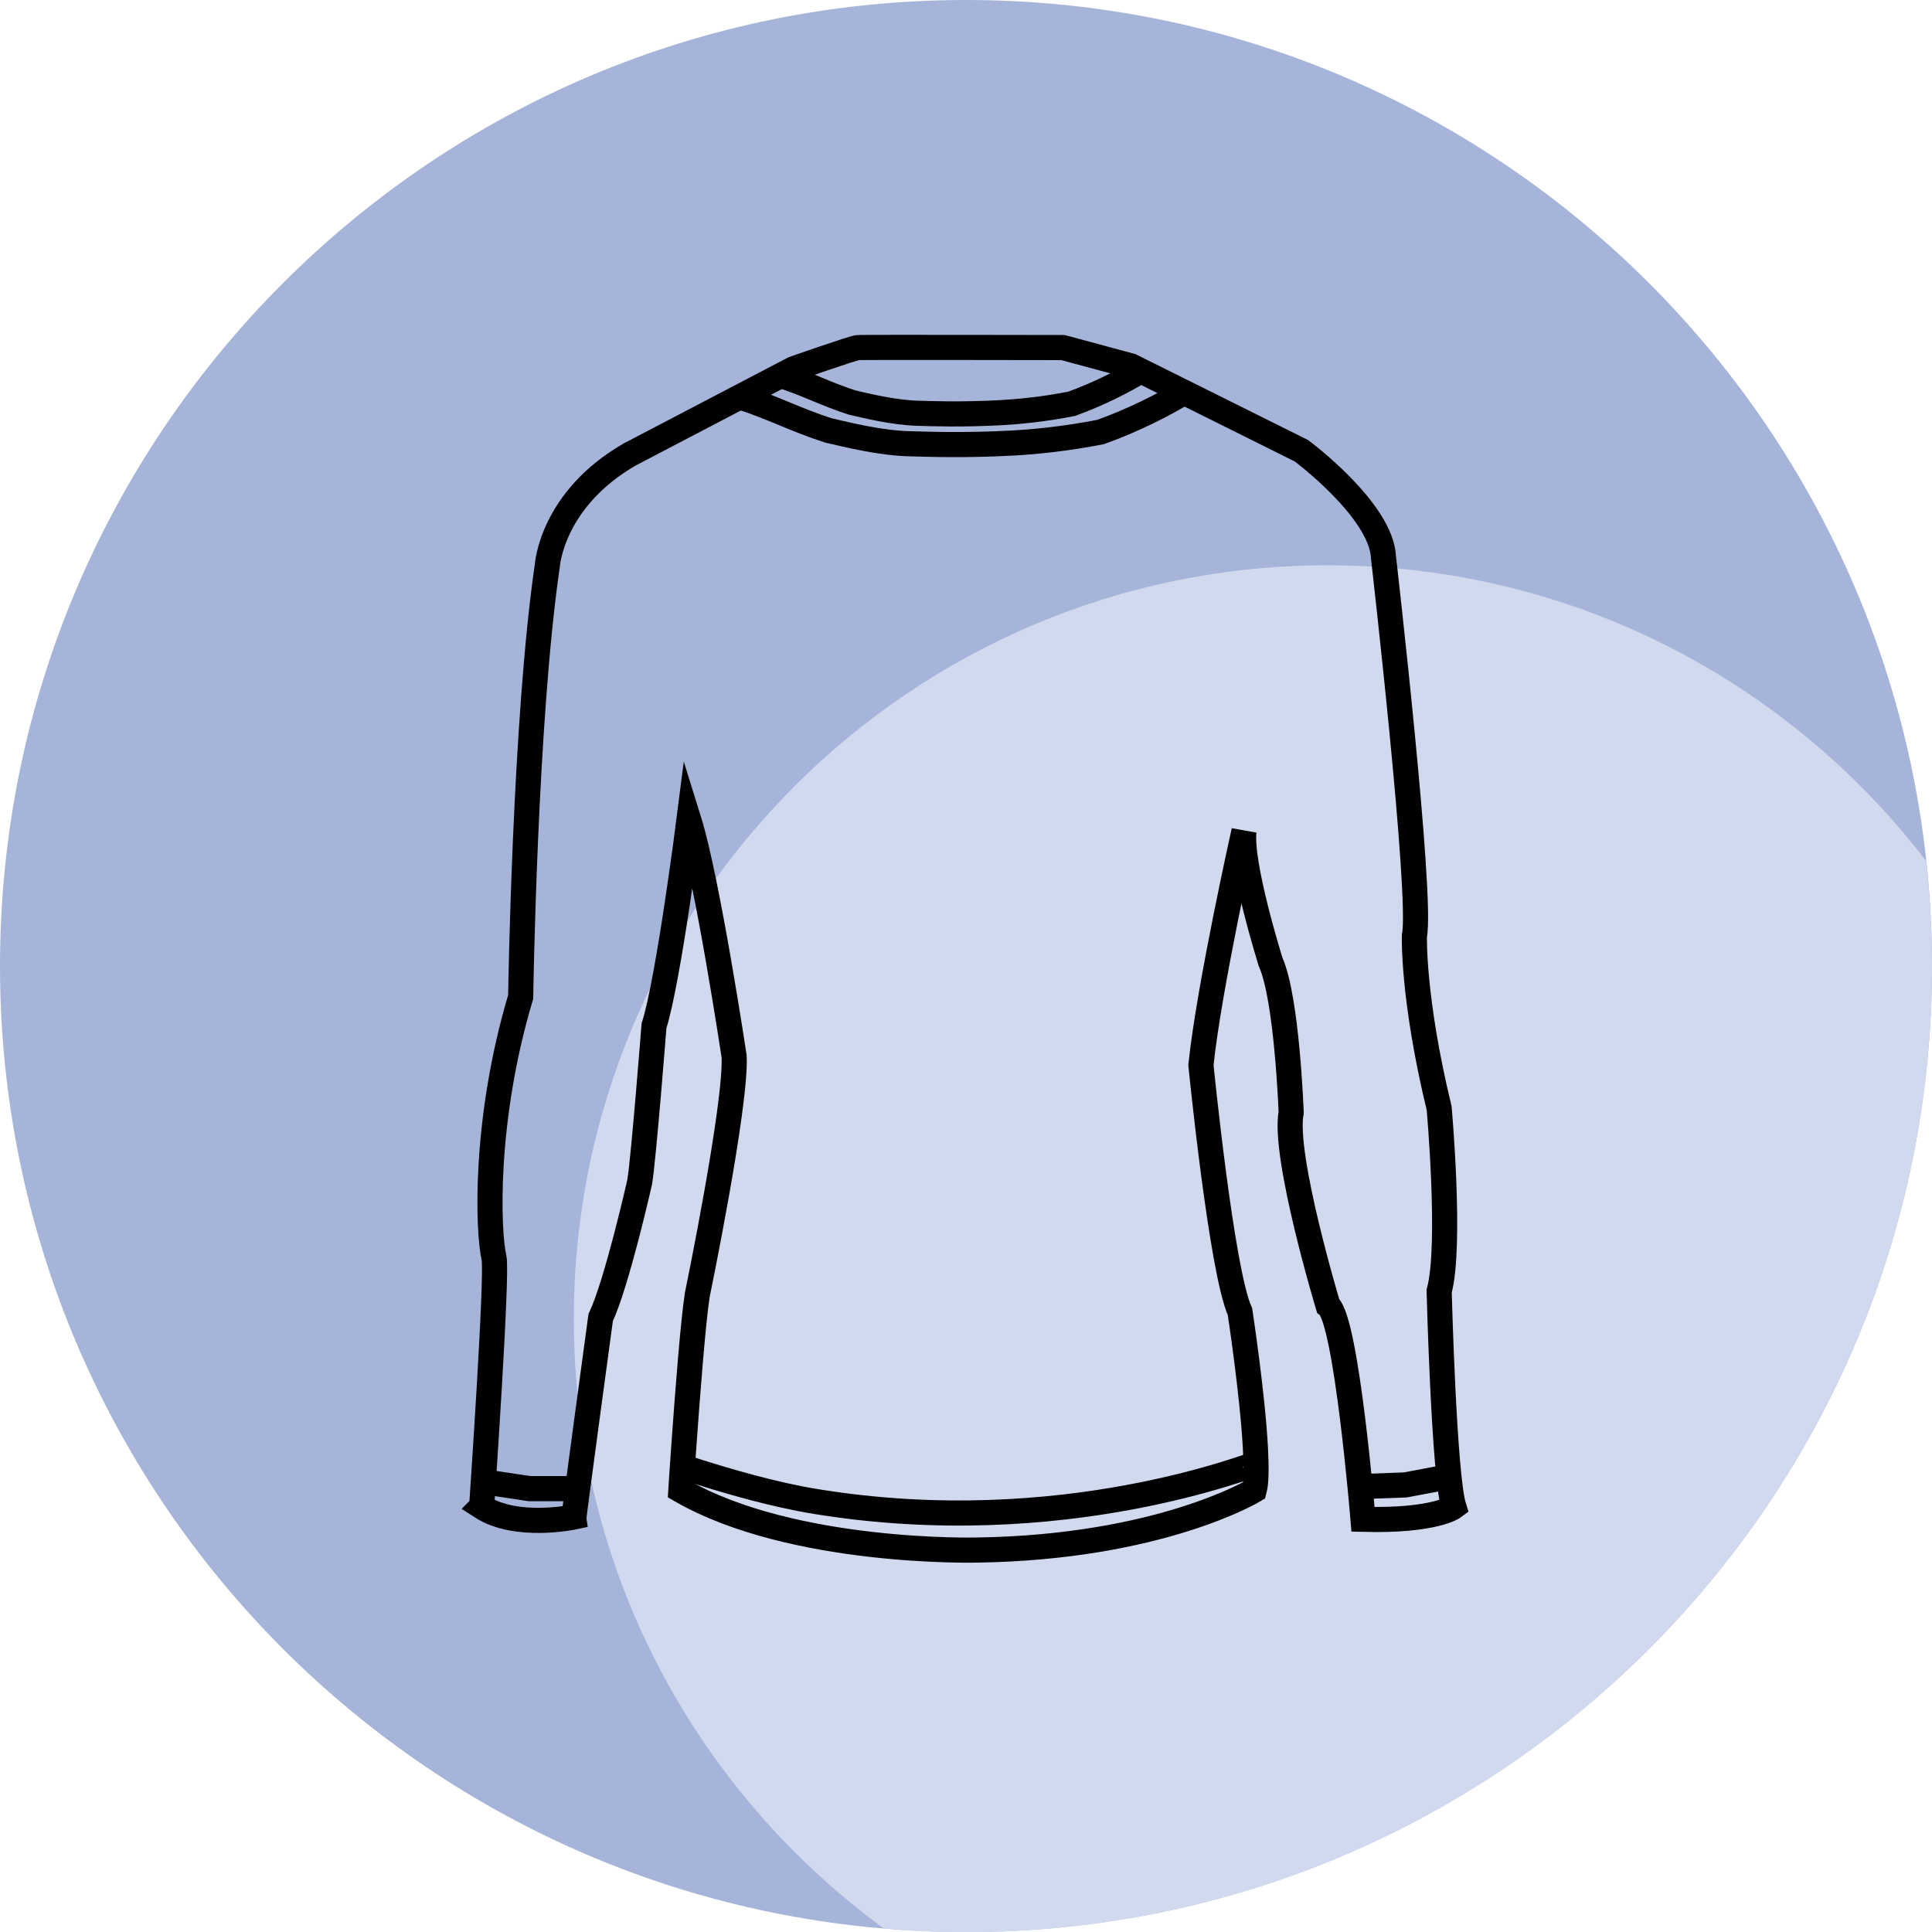
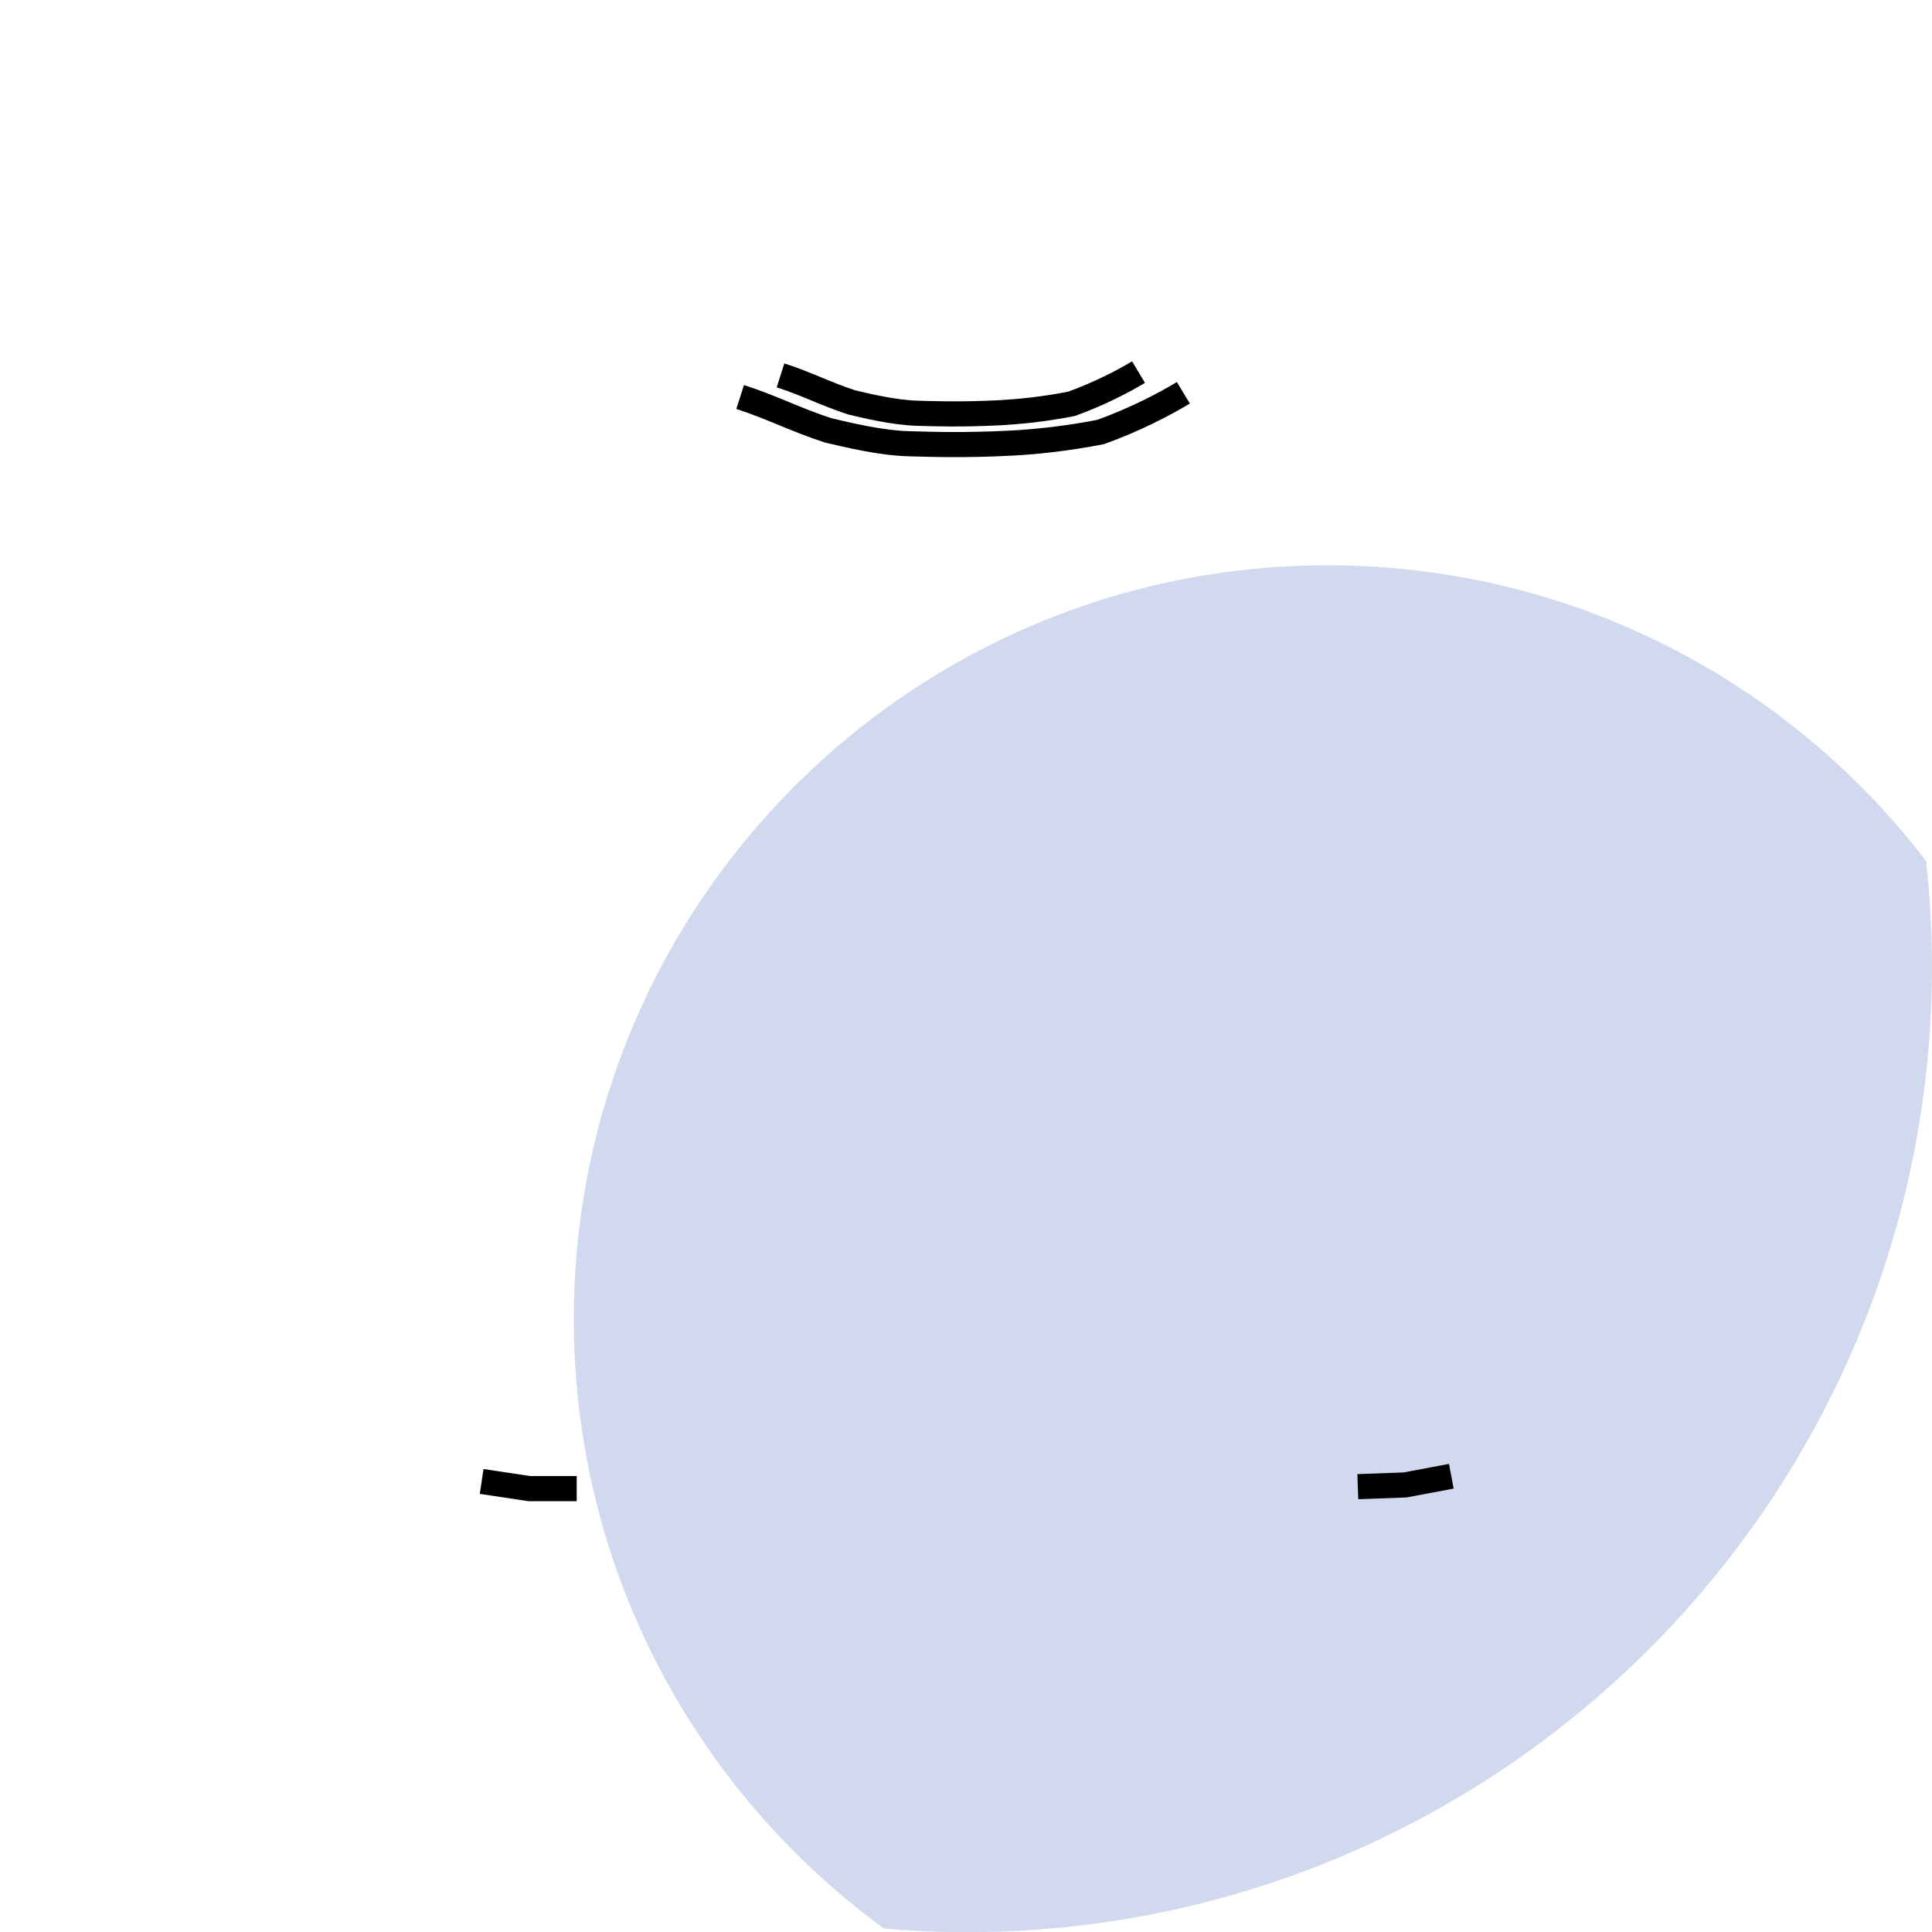
<svg xmlns="http://www.w3.org/2000/svg" id="Livello_1" data-name="Livello 1" viewBox="0 0 100 100">
  <defs>
    <style>
      .cls-1 {
        fill: none;
        stroke: #000;
        stroke-miterlimit: 10;
        stroke-width: 1.3px;
      }

      .cls-2 {
        fill: #a5b4d8;
      }

      .cls-3 {
        fill: #d0d9ed;
      }
    </style>
  </defs>
-   <path class="cls-2" d="M50,0c27.6,0,50,22.4,50,50s-22.4,50-50,50S0,77.6,0,50H0C0,22.4,22.4,0,50,0Z" />
  <path class="cls-3" d="M100,50c0-1.84-.11-3.65-.3-5.43-7.13-9.31-18.35-15.31-30.98-15.31-21.55,0-39.02,17.47-39.02,39.02,0,12.96,6.33,24.44,16.05,31.54,1.4,.12,2.82,.19,4.25,.19,27.6,0,50-22.4,50-50Z" />
  <g>
-     <path class="cls-1" d="M24.93,77.98s.83-12.05,.64-12.87c-.32-1.38-.53-7.13,1.38-13.51,0,0,.21-14.36,1.38-22.33,0,0,.21-3.4,4.25-5.74l8.49-4.44s3.1-1.09,3.34-1.1c.31-.02,10.61,0,10.61,0l3.52,.95,8.82,4.39s4.15,3.08,4.25,5.53c0,0,2.02,17.55,1.6,19.57,0,0-.11,3.19,1.28,8.93,0,0,.64,7.13,0,9.47,0,0,.25,9.57,.76,11.17,0,0-.98,.74-4.7,.64,0,0-.85-10.32-1.81-11.06,0,0-2.34-7.76-1.91-10,0,0-.21-5.88-1.06-7.78,0,0-1.6-5.09-1.38-6.79,0,0-1.81,8.08-2.23,12.12,0,0,1.06,10.64,2.02,12.76,0,0,.65,4.24,.8,7.06,.05,.97,.05,1.78-.06,2.19,0,0-4.87,2.95-14.34,3.09,0,0-9.54,.25-15.34-3.09,0,0,.06-.99,.16-2.36,.18-2.52,.47-6.34,.69-7.75,0,0,2.02-9.78,1.91-12.34,0,0-1.38-9.15-2.34-12.23,0,0-1.06,8.3-1.81,10.64,0,0-.53,6.81-.74,8.08,0,0-1.17,5.21-2.02,7.02,0,0-1.39,10.23-1.38,10.32,0,0-2.98,.64-4.79-.53Z" />
-     <path class="cls-1" d="M64.98,75.79c-.02-.09-9.91,4.02-22.74,1.93-2.17-.35-4.61-1.05-6.85-1.78" />
    <polyline class="cls-1" points="24.93 76.68 27.39 77.05 29.85 77.05" />
    <polyline class="cls-1" points="70.28 76.95 72.73 76.86 75.12 76.41" />
    <path class="cls-1" d="M40.4,19.43c1.35,.43,2.33,.96,3.69,1.4,.77,.18,2.19,.53,3.42,.56,.68,.02,2.22,.08,4.3-.03,1-.06,2.25-.18,3.66-.46,1.43-.52,2.66-1.16,3.46-1.64" />
    <path class="cls-1" d="M38.31,20.55c1.68,.54,2.89,1.19,4.57,1.73,.96,.22,2.71,.66,4.24,.69,.84,.02,2.74,.1,5.32-.04,1.24-.07,2.78-.23,4.53-.57,1.77-.64,3.29-1.43,4.28-2.03" />
  </g>
</svg>